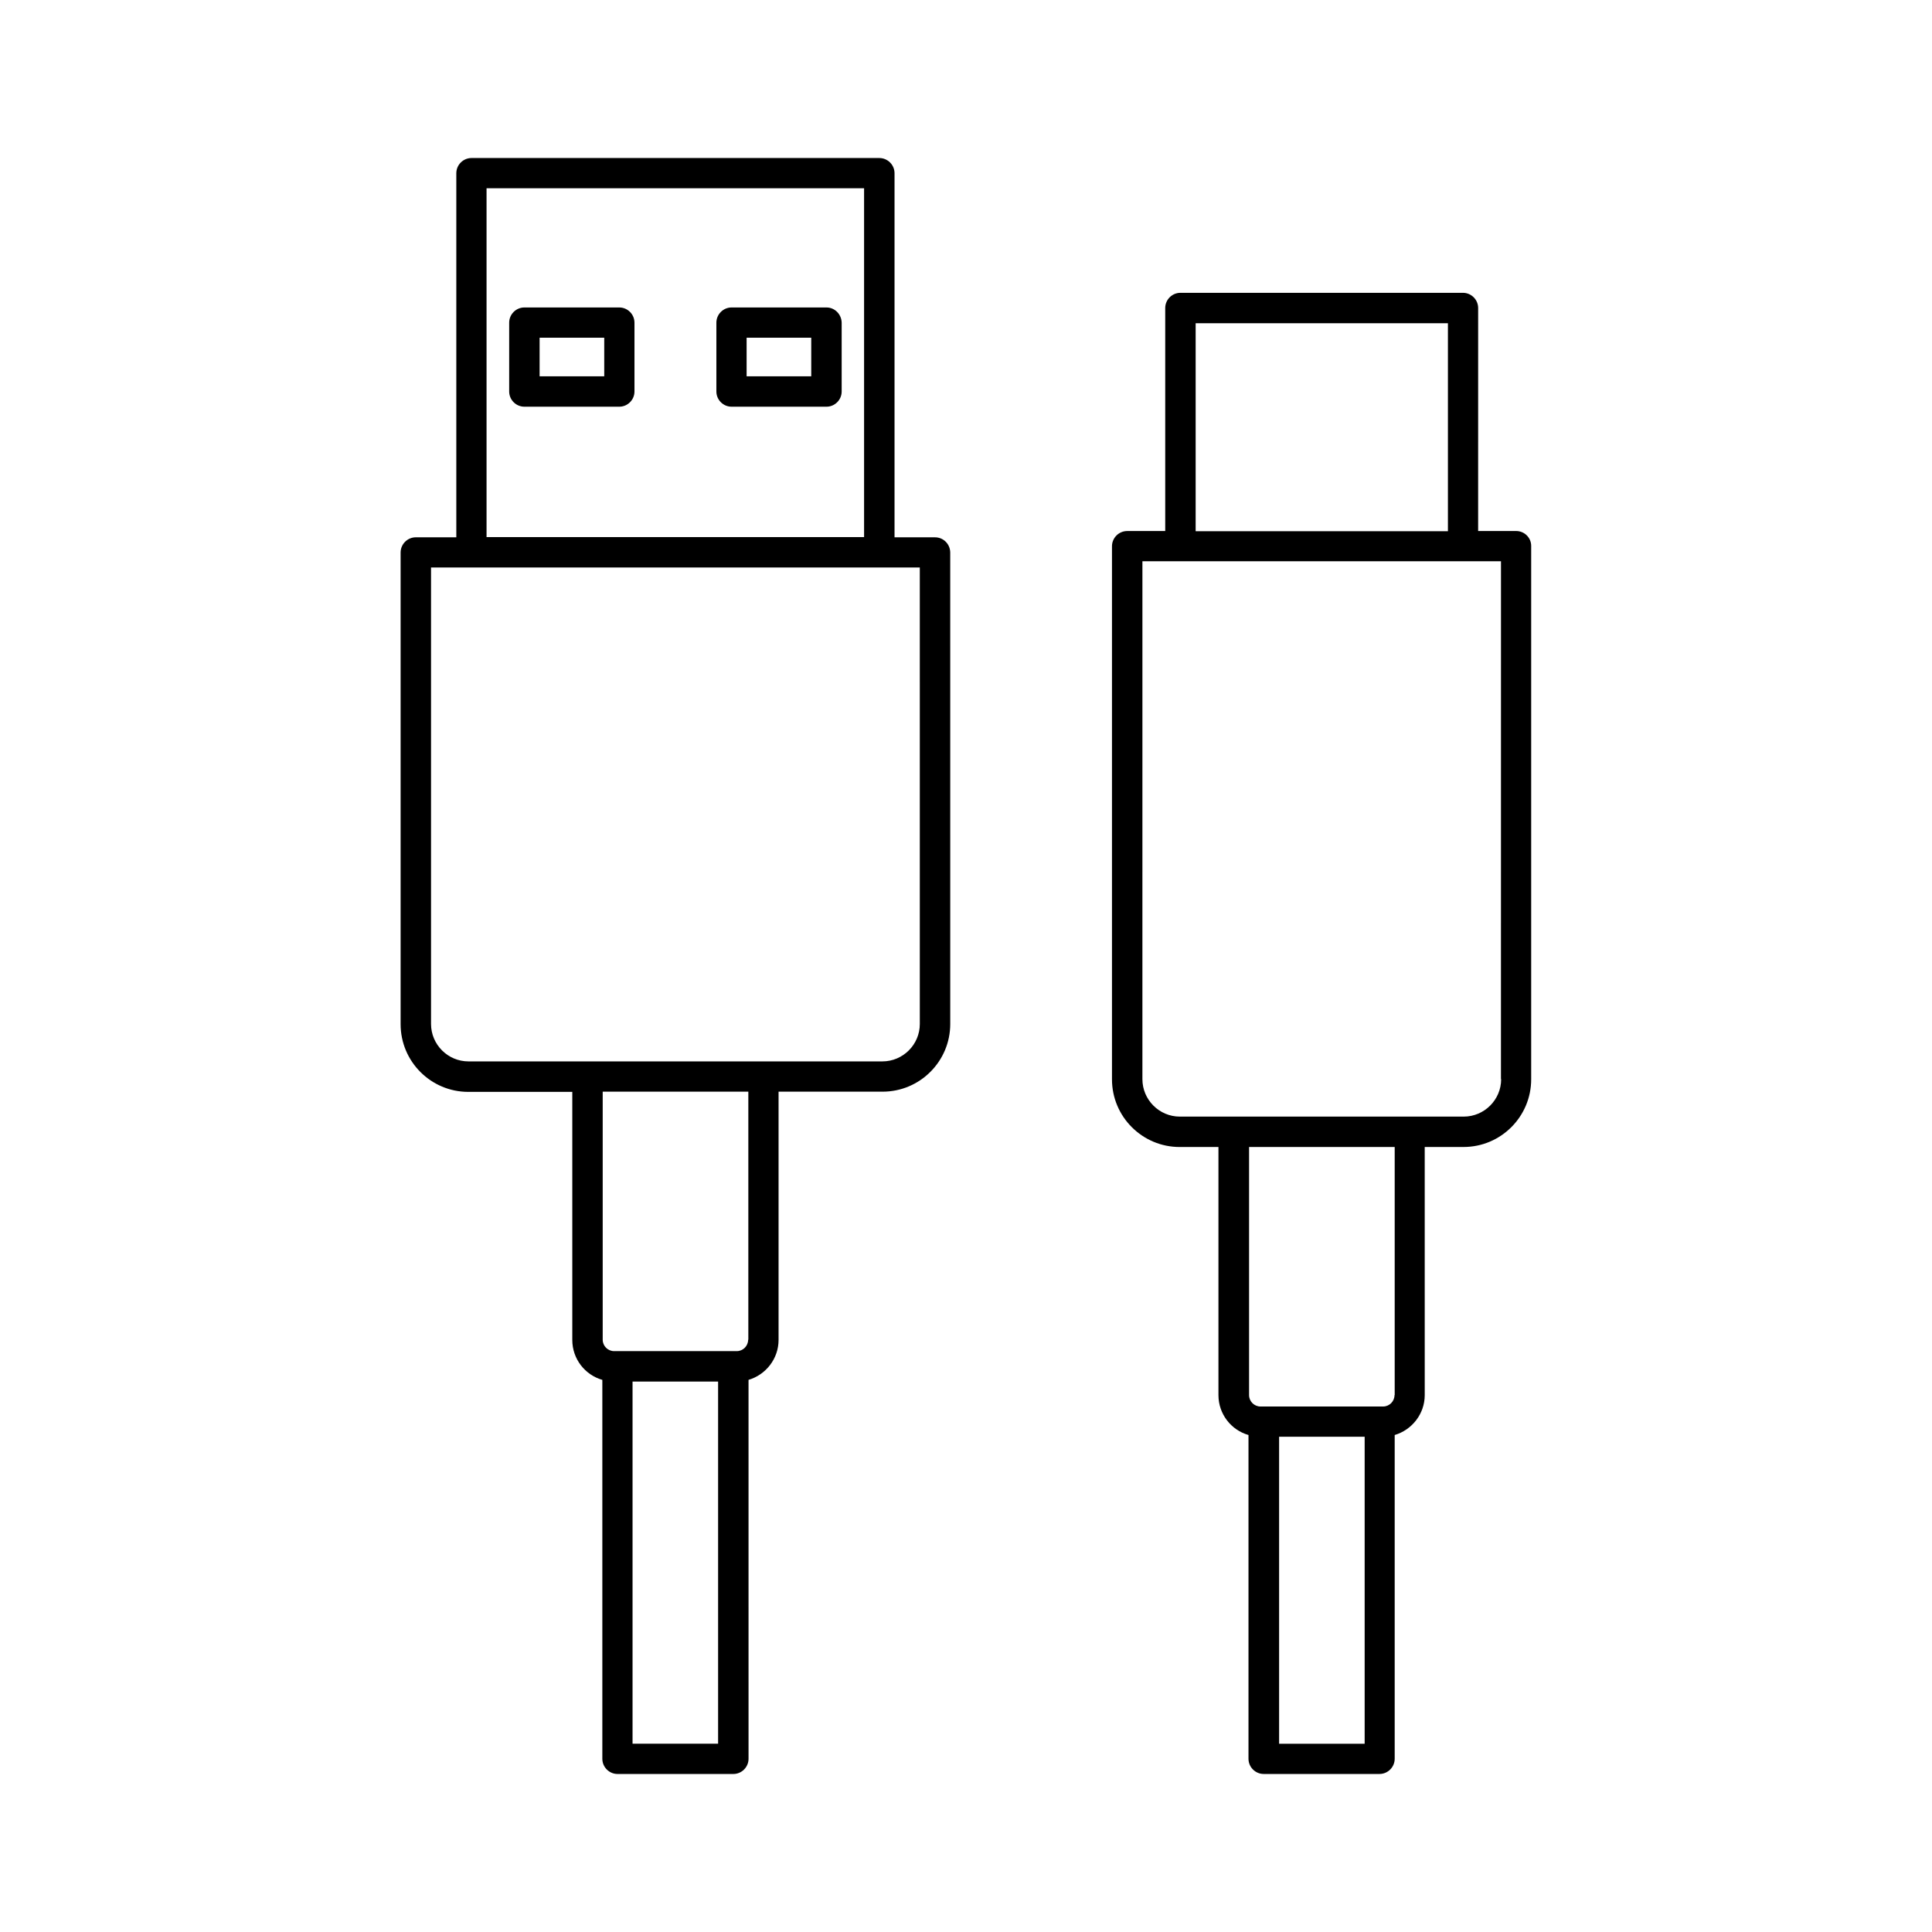
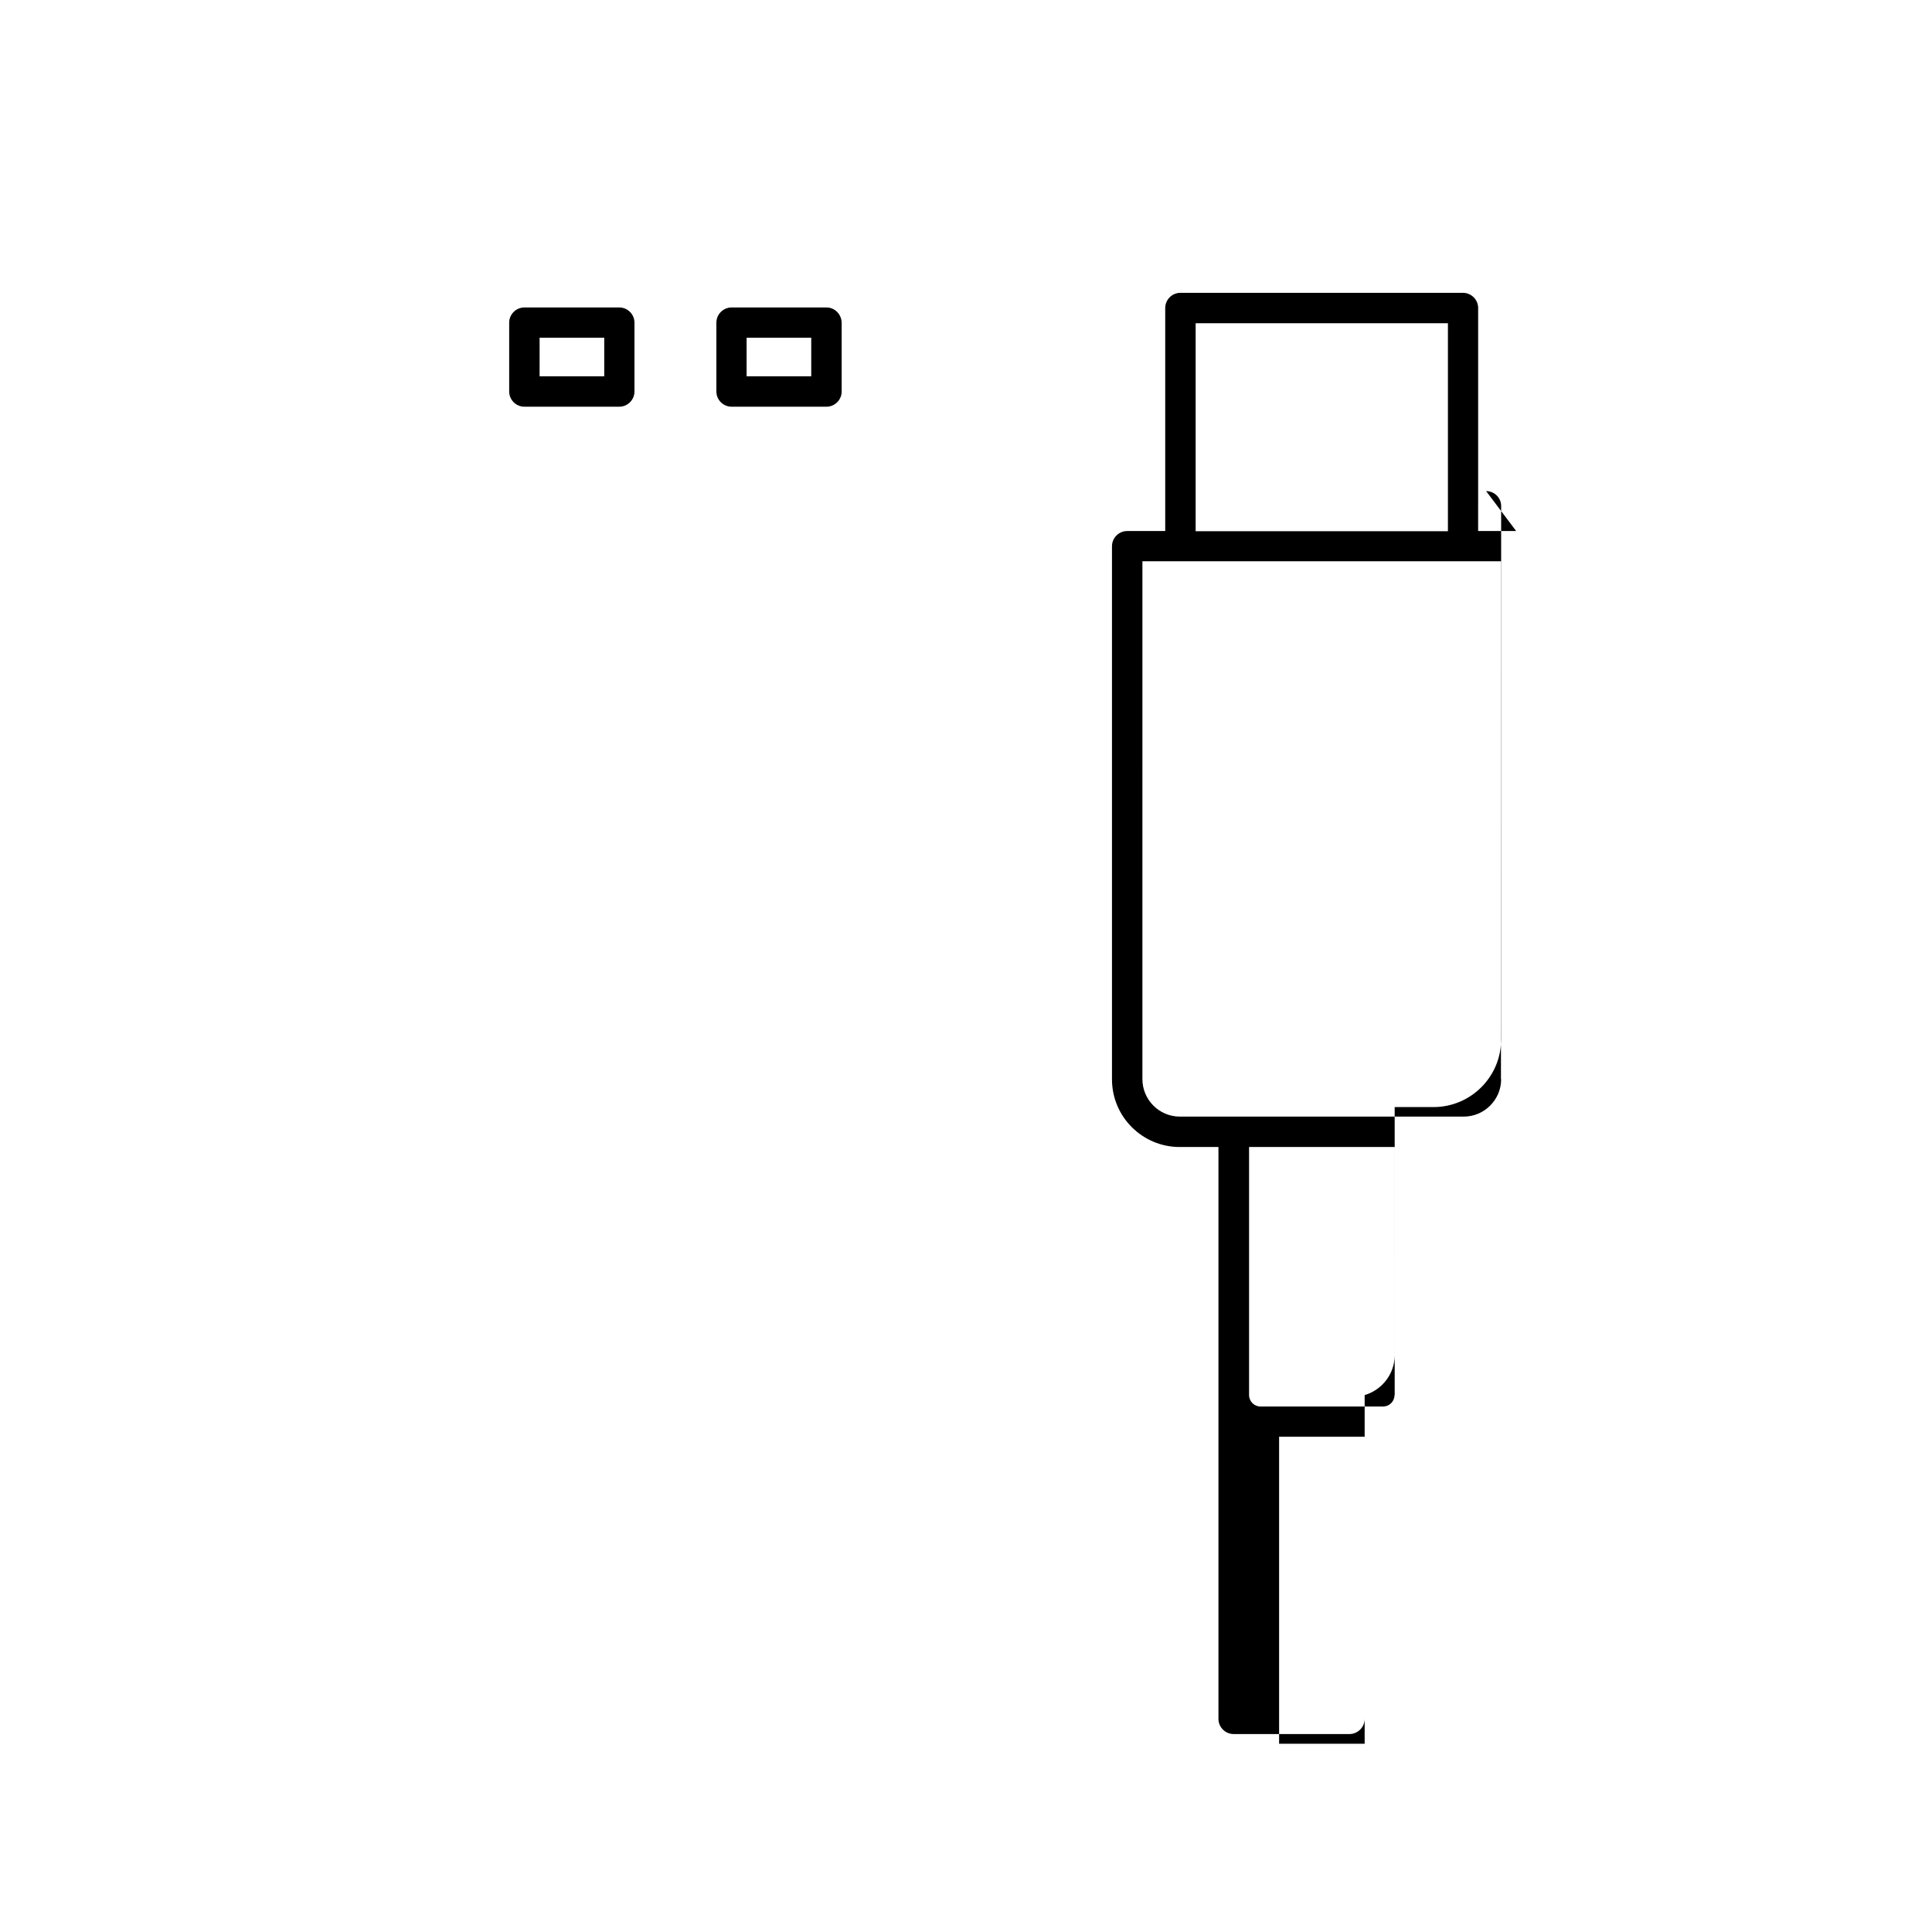
<svg xmlns="http://www.w3.org/2000/svg" fill="#000000" width="800px" height="800px" version="1.1" viewBox="144 144 512 512">
  <g>
    <path d="m308.11 225.48h-25.141c-2.215 0-4.031 1.812-4.031 4.031v18.238c0 2.215 1.812 4.031 4.031 4.031h25.141c2.215 0 4.031-1.812 4.031-4.031v-18.238c-0.004-2.219-1.816-4.031-4.031-4.031zm-3.981 18.238h-17.129v-10.227h17.129z" />
    <path d="m363.02 225.48h-25.141c-2.215 0-4.031 1.812-4.031 4.031v18.238c0 2.215 1.812 4.031 4.031 4.031h25.141c2.215 0 4.031-1.812 4.031-4.031v-18.238c-0.051-2.219-1.816-4.031-4.031-4.031zm-4.031 18.238h-17.129v-10.227h17.129z" />
-     <path d="m391.79 286.39h-10.73v-96.48c0-2.215-1.812-4.031-4.031-4.031h-108.07c-2.215 0-4.031 1.812-4.031 4.031v96.48h-10.73c-2.215 0-4.031 1.812-4.031 4.031v125c0 9.926 8.062 17.938 17.938 17.938h27.559v65.746c0 5.039 3.375 9.27 7.961 10.578v100.41c0 2.215 1.812 4.031 4.031 4.031h30.684c2.215 0 4.031-1.812 4.031-4.031l-0.004-100.41c4.586-1.359 7.961-5.594 7.961-10.578v-65.801h27.559c9.926 0 17.938-8.062 17.938-17.938l-0.004-124.99c-0.051-2.219-1.812-3.981-4.031-3.981zm-118.85-92.5h100.05v92.449h-100.05zm61.363 412.21h-22.672v-95.973h22.672zm7.961-107.06c0 1.664-1.359 3.023-3.023 3.023h-32.496c-1.664 0-3.023-1.359-3.023-3.023v-65.746h38.594v65.746zm45.496-83.684c0 5.492-4.484 9.926-9.926 9.926h-109.68c-5.492 0-9.926-4.484-9.926-9.926v-120.96h129.53z" />
-     <path d="m545.8 284.73h-10.078l0.004-59.098c0-2.215-1.812-4.031-4.031-4.031h-74.867c-2.215 0-4.031 1.812-4.031 4.031v59.098h-10.078c-2.215 0-4.031 1.812-4.031 4.031v141.27c0 9.926 8.062 17.938 17.938 17.938h10.277v65.746c0 5.039 3.375 9.27 7.961 10.578v85.797c0 2.215 1.812 4.031 4.031 4.031h30.684c2.215 0 4.031-1.812 4.031-4.031v-85.797c4.586-1.359 7.961-5.594 7.961-10.578l-0.004-65.75h10.277c9.926 0 17.938-8.062 17.938-17.938v-141.27c0.051-2.219-1.762-4.031-3.981-4.031zm-84.941-55.066h66.855v55.117h-66.855zm44.789 376.45h-22.672v-81.363h22.672zm7.91-92.398c0 1.664-1.359 3.023-3.023 3.023h-32.496c-1.664 0-3.023-1.359-3.023-3.023v-65.746h38.594v65.746zm28.262-83.73c0 5.492-4.484 9.926-9.926 9.926h-75.219c-5.492 0-9.926-4.484-9.926-9.926l0.004-137.24h95.023l-0.008 137.24z" />
+     <path d="m545.8 284.73h-10.078l0.004-59.098c0-2.215-1.812-4.031-4.031-4.031h-74.867c-2.215 0-4.031 1.812-4.031 4.031v59.098h-10.078c-2.215 0-4.031 1.812-4.031 4.031v141.27c0 9.926 8.062 17.938 17.938 17.938h10.277v65.746v85.797c0 2.215 1.812 4.031 4.031 4.031h30.684c2.215 0 4.031-1.812 4.031-4.031v-85.797c4.586-1.359 7.961-5.594 7.961-10.578l-0.004-65.75h10.277c9.926 0 17.938-8.062 17.938-17.938v-141.27c0.051-2.219-1.762-4.031-3.981-4.031zm-84.941-55.066h66.855v55.117h-66.855zm44.789 376.45h-22.672v-81.363h22.672zm7.91-92.398c0 1.664-1.359 3.023-3.023 3.023h-32.496c-1.664 0-3.023-1.359-3.023-3.023v-65.746h38.594v65.746zm28.262-83.73c0 5.492-4.484 9.926-9.926 9.926h-75.219c-5.492 0-9.926-4.484-9.926-9.926l0.004-137.24h95.023l-0.008 137.24z" />
  </g>
</svg>